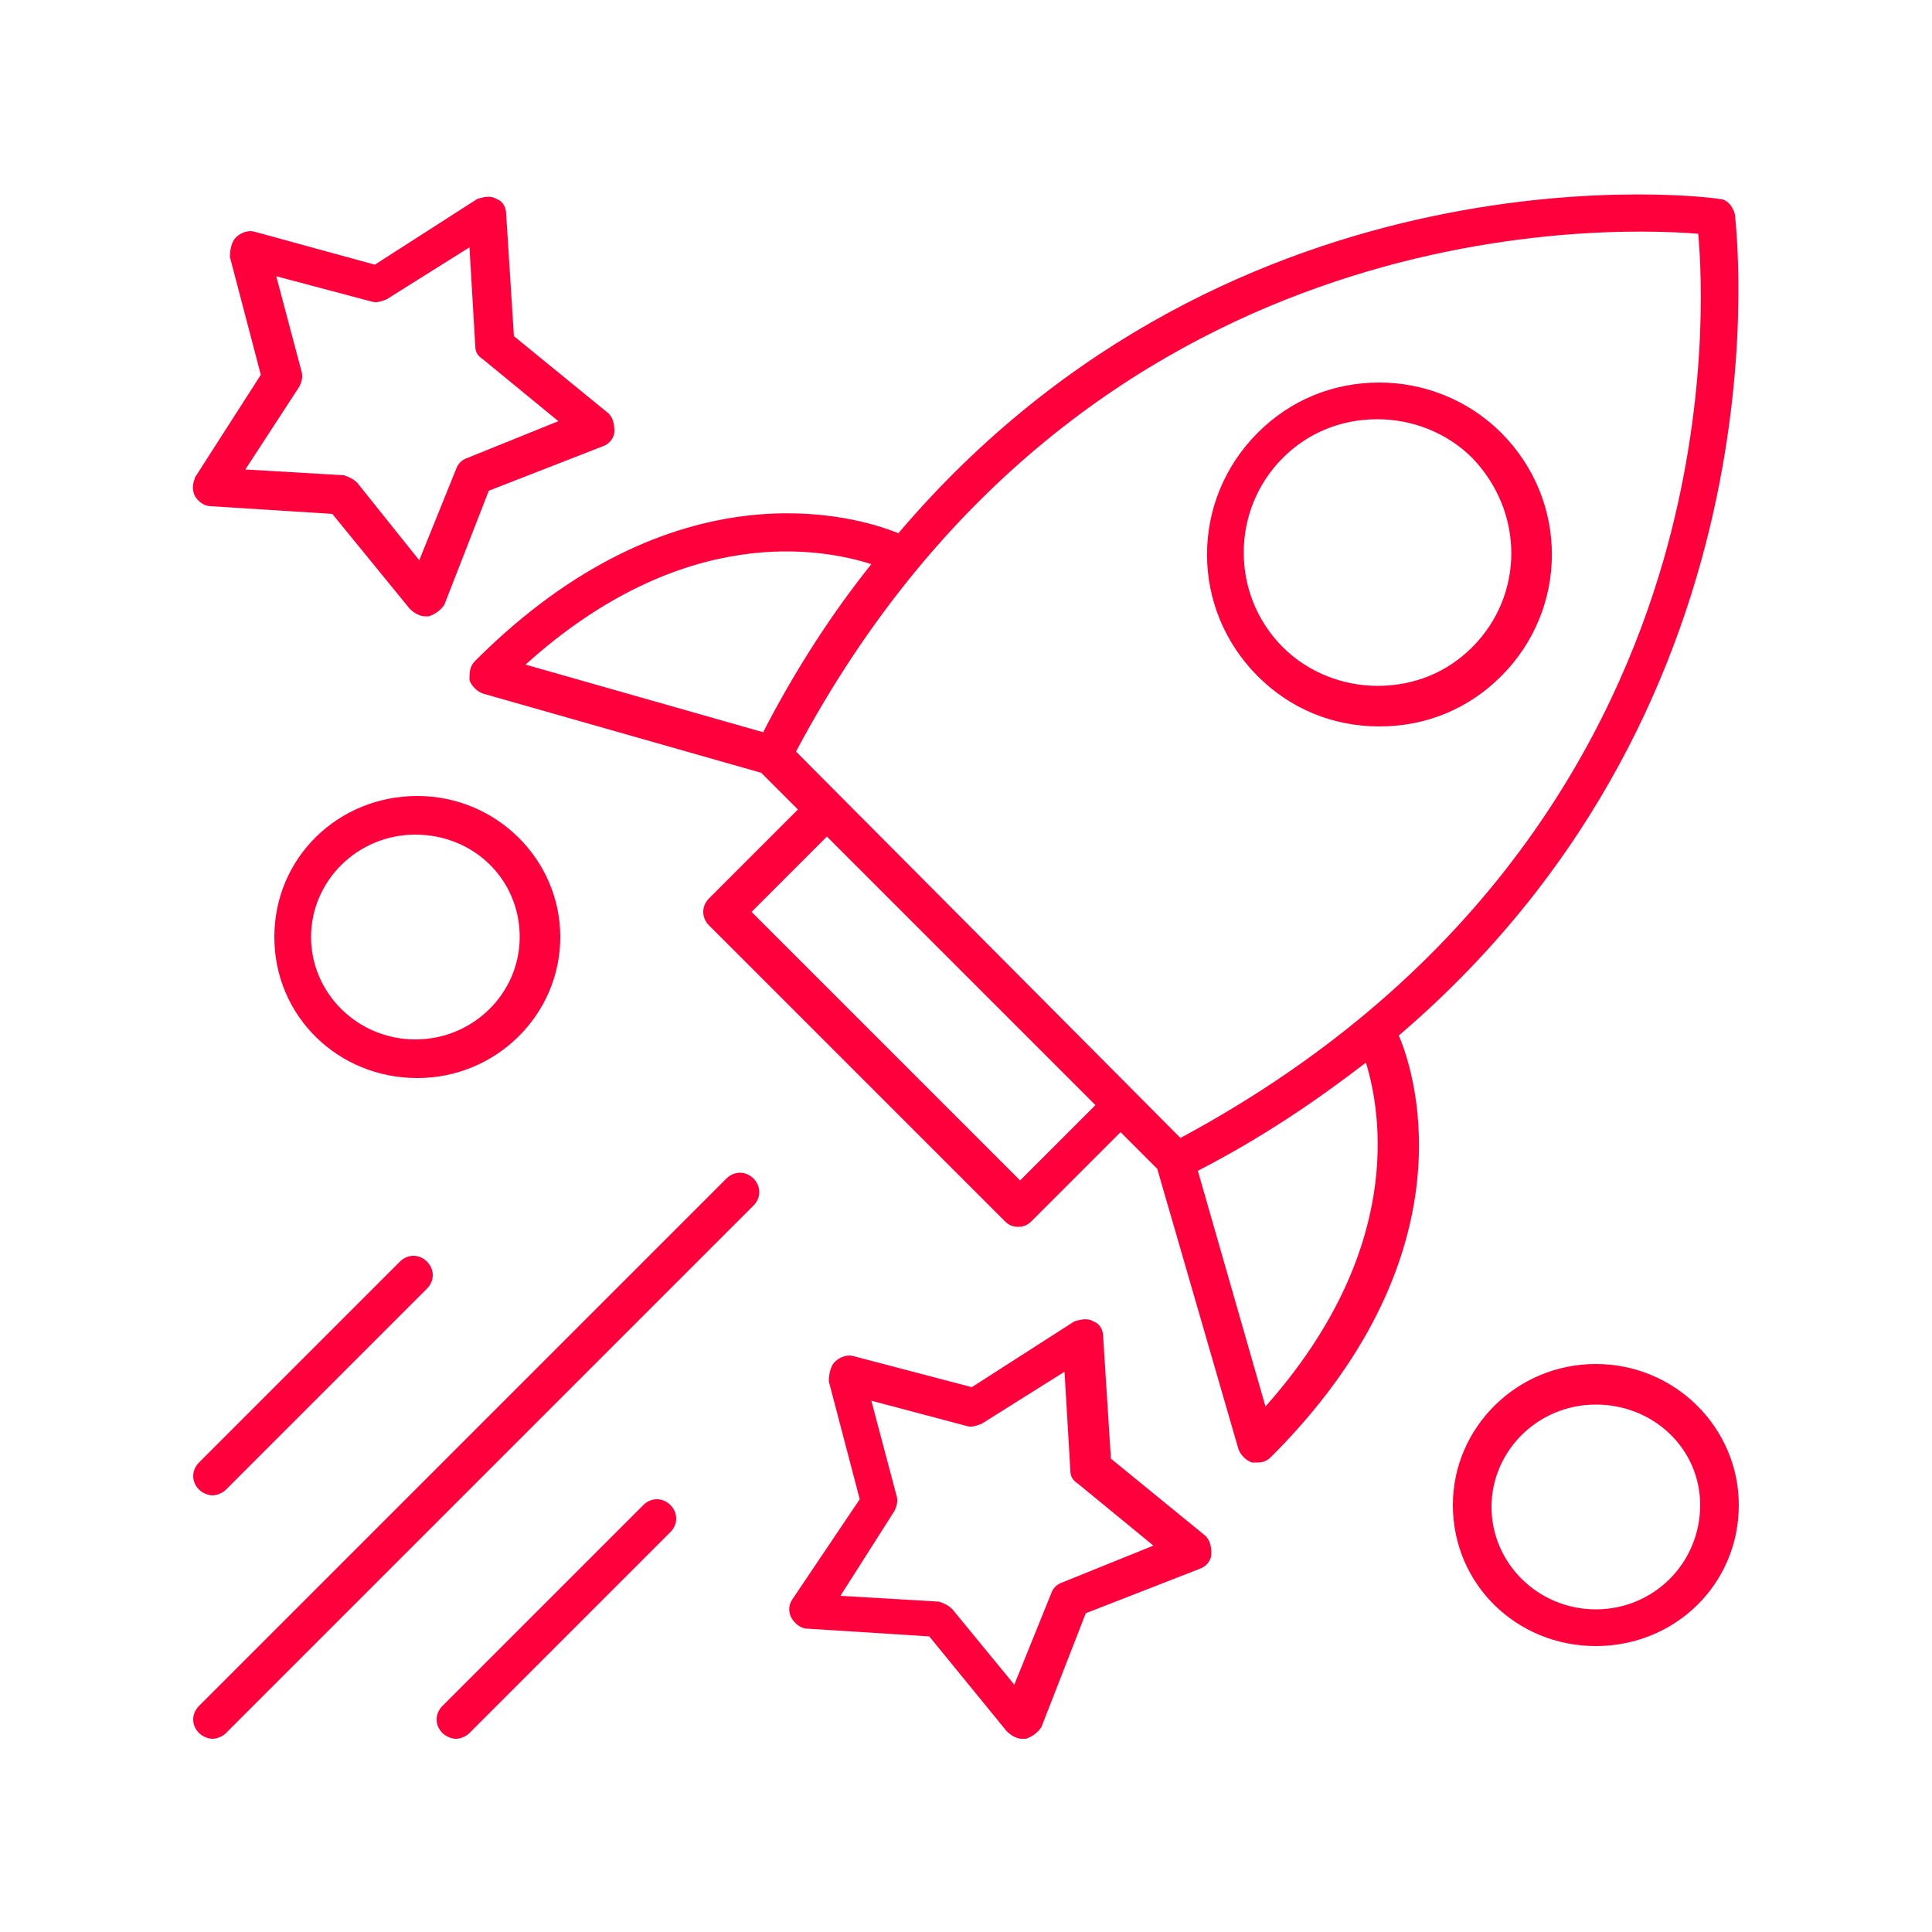
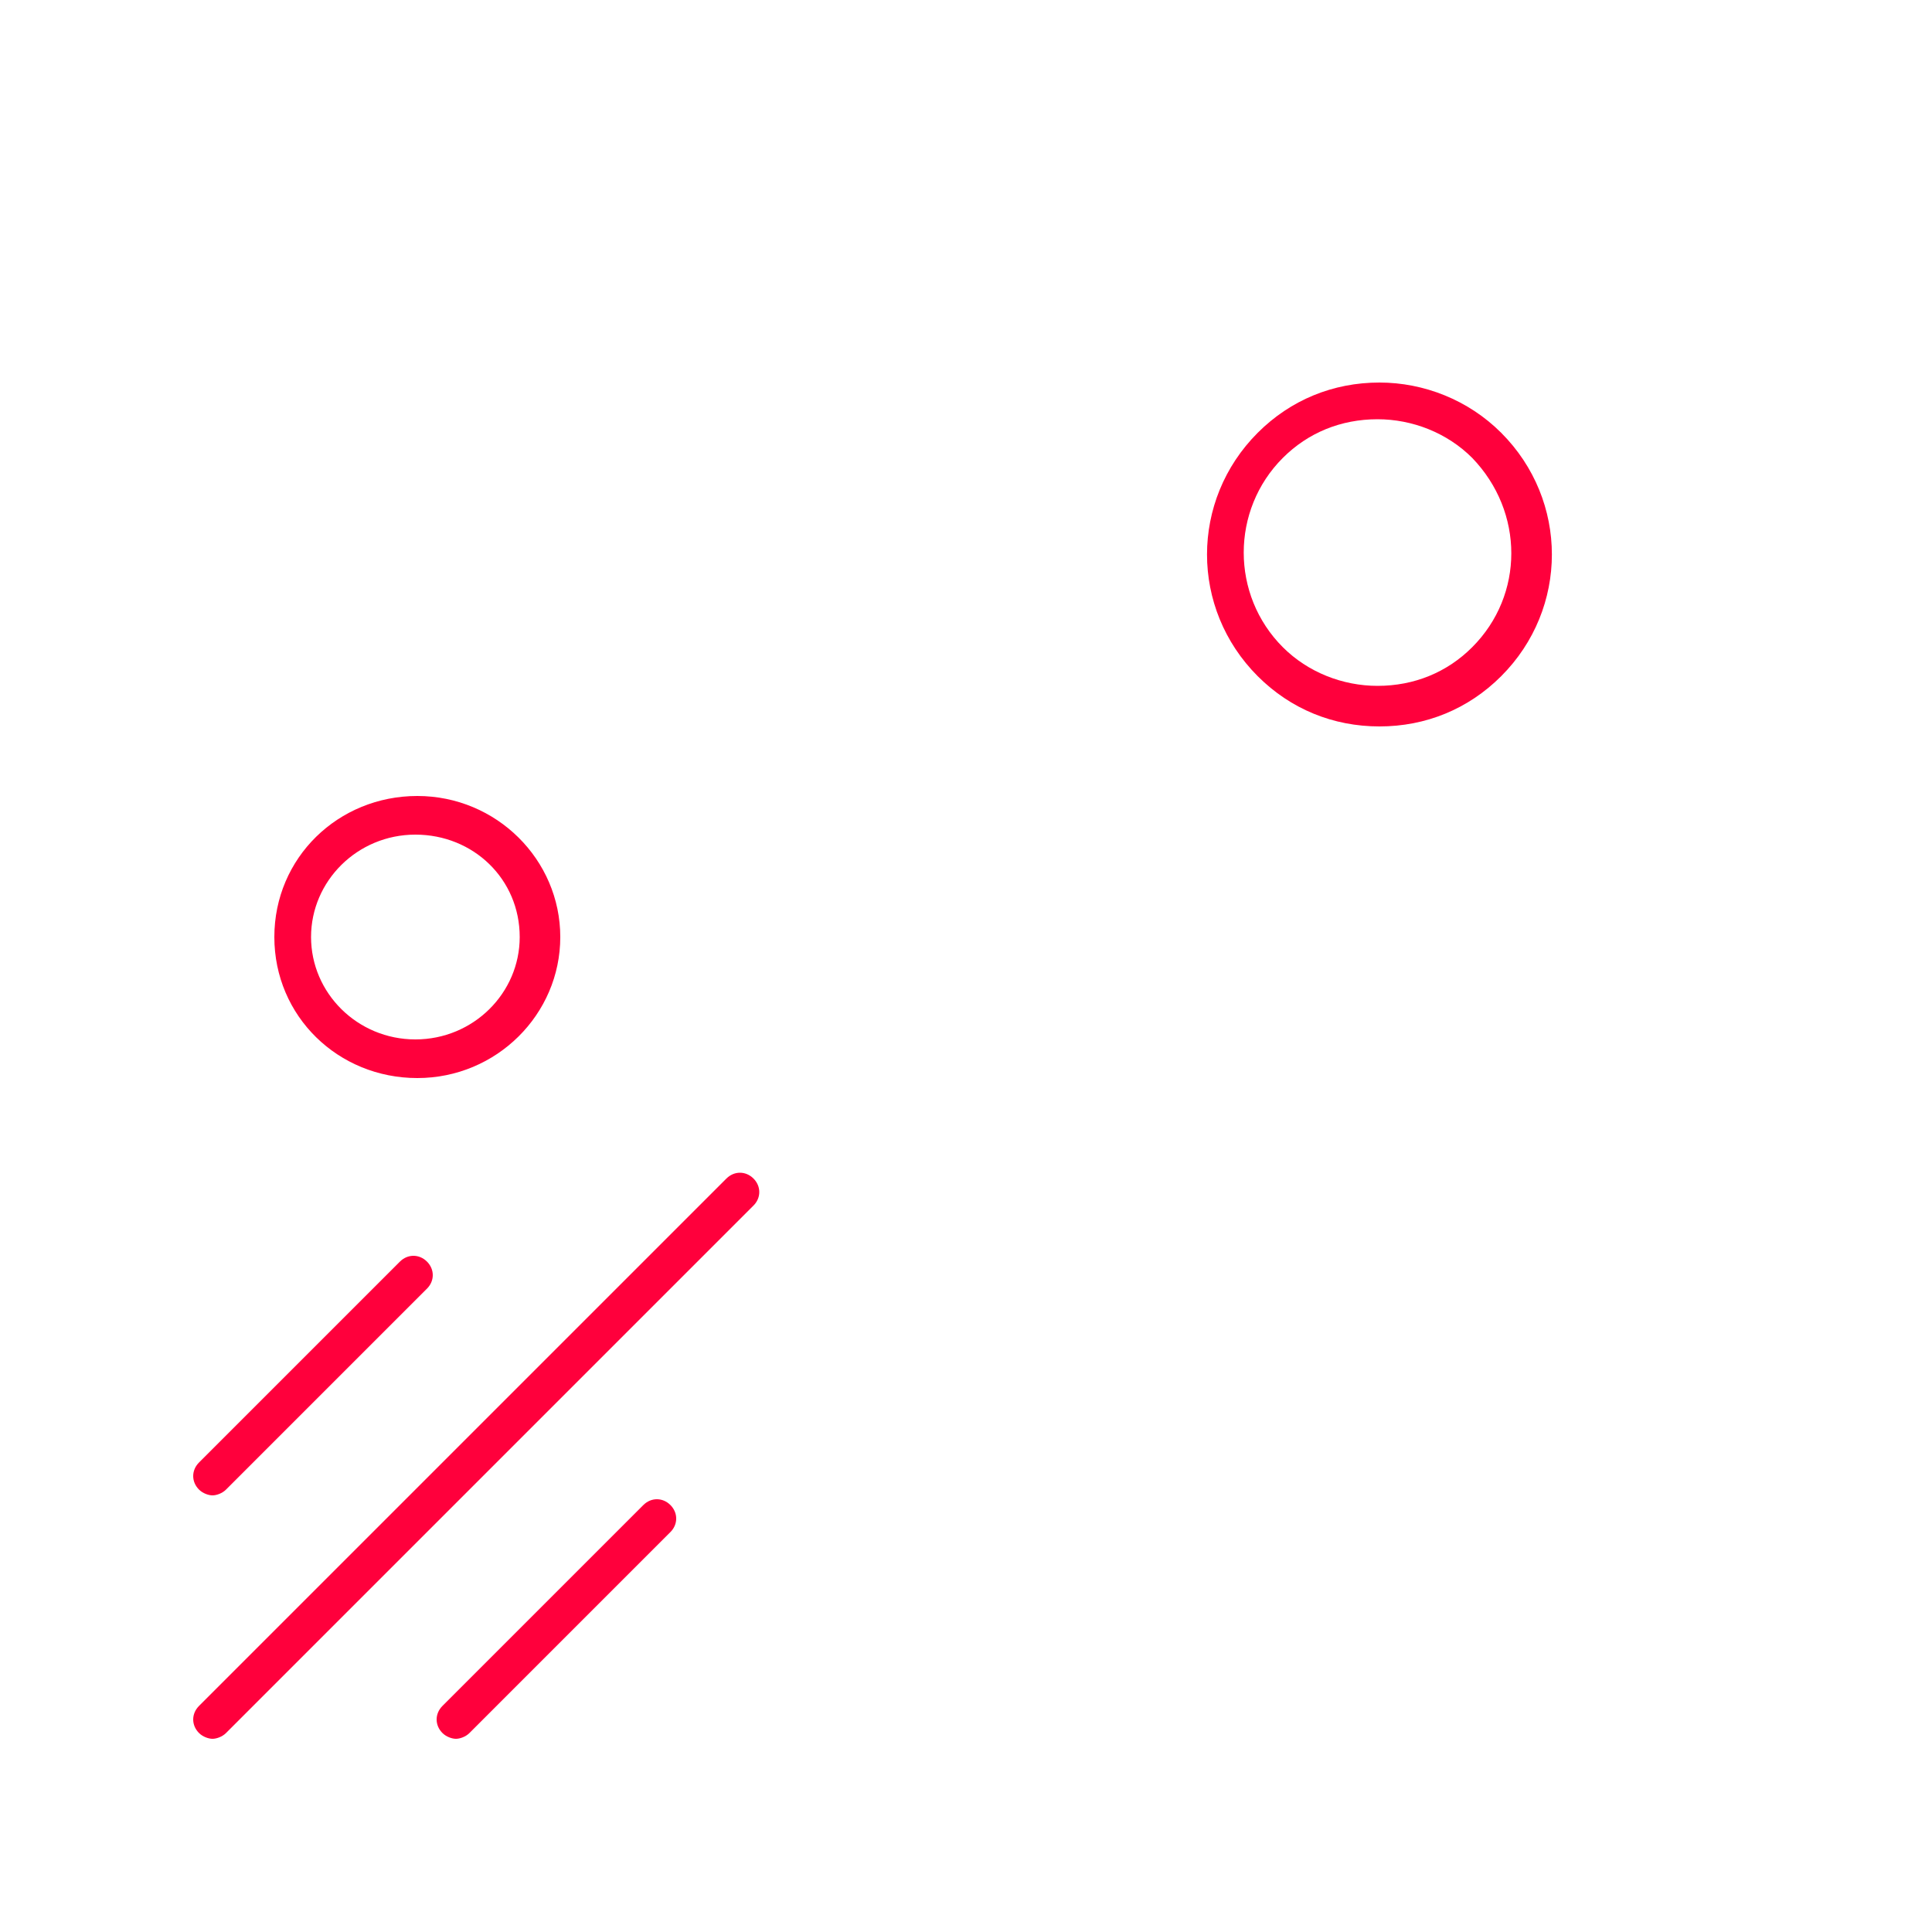
<svg xmlns="http://www.w3.org/2000/svg" version="1.1" id="Layer_1" x="0px" y="0px" viewBox="0 0 100 100" style="enable-background:new 0 0 100 100;" xml:space="preserve">
  <style type="text/css">
	.st0{fill:#FF003C;}
</style>
  <g>
-     <path class="st0" d="M89.8,11.1c-0.1-0.4-0.4-0.8-0.8-0.8C88.6,10.2,64,7,46.5,27.6c-2.2-0.9-11.6-3.7-21.9,6.6   c-0.3,0.3-0.3,0.6-0.3,1c0.1,0.3,0.4,0.6,0.7,0.7L39.4,40l1.9,1.9l-4.6,4.6c-0.4,0.4-0.4,1,0,1.4l15.3,15.3   c0.2,0.2,0.4,0.3,0.7,0.3s0.5-0.1,0.7-0.3l4.6-4.6l1.9,1.9L64.1,75c0.1,0.3,0.4,0.6,0.7,0.7c0.1,0,0.2,0,0.3,0   c0.3,0,0.5-0.1,0.7-0.3c10.2-10.2,7.6-19.5,6.6-21.8C93,36,89.8,11.4,89.8,11.1z M27.2,34.4c8.2-7.4,15.4-6,17.9-5.2   c-2,2.5-3.9,5.4-5.6,8.7L27.2,34.4z M52.8,61.1L38.9,47.2l3.9-3.9l13.9,13.9L52.8,61.1z M65.5,72.8L62,60.6   c3.3-1.7,6.1-3.6,8.7-5.6C71.5,57.6,72.7,64.7,65.5,72.8z M61.1,58.9L41.2,38.9c14.9-28,41.8-27.2,46.7-26.8   c0.2,2.2,0.5,8.9-1.8,16.9C83.5,38,77.1,50.3,61.1,58.9z" />
    <path class="st0" d="M71.4,19.8c-2.4,0-4.6,0.9-6.3,2.6c-3.5,3.5-3.5,9.1,0,12.6c1.7,1.7,3.9,2.6,6.3,2.6c2.4,0,4.6-0.9,6.3-2.6   c3.5-3.5,3.5-9.1,0-12.6C76,20.7,73.7,19.8,71.4,19.8z M76.2,33.5c-1.3,1.3-3,2-4.9,2c-1.8,0-3.6-0.7-4.9-2c-2.7-2.7-2.7-7.1,0-9.8   c1.3-1.3,3-2,4.9-2c1.8,0,3.6,0.7,4.9,2C78.9,26.5,78.9,30.8,76.2,33.5z" />
    <path class="st0" d="M24.3,89.7l10.4-10.4c0.4-0.4,0.4-1,0-1.4s-1-0.4-1.4,0L22.9,88.3c-0.4,0.4-0.4,1,0,1.4   c0.2,0.2,0.5,0.3,0.7,0.3S24.1,89.9,24.3,89.7z" />
    <path class="st0" d="M10.3,89.7c0.2,0.2,0.5,0.3,0.7,0.3s0.5-0.1,0.7-0.3L39,62.4c0.4-0.4,0.4-1,0-1.4s-1-0.4-1.4,0L10.3,88.3   C9.9,88.7,9.9,89.3,10.3,89.7z" />
    <path class="st0" d="M10.3,77.1c0.2,0.2,0.5,0.3,0.7,0.3s0.5-0.1,0.7-0.3l10.4-10.4c0.4-0.4,0.4-1,0-1.4s-1-0.4-1.4,0L10.3,75.7   C9.9,76.1,9.9,76.7,10.3,77.1z" />
-     <path class="st0" d="M82.6,70.6c-4.1,0-7.4,3.3-7.4,7.3c0,4.1,3.3,7.3,7.4,7.3S90,82,90,77.9C90,73.9,86.7,70.6,82.6,70.6z    M82.6,83.3c-3,0-5.4-2.4-5.4-5.3c0-2.9,2.4-5.3,5.4-5.3S88,75,88,77.9C88,80.9,85.6,83.3,82.6,83.3z" />
    <path class="st0" d="M14.2,48.5c0,4.1,3.3,7.3,7.4,7.3s7.4-3.3,7.4-7.3s-3.3-7.3-7.4-7.3S14.2,44.4,14.2,48.5z M26.9,48.5   c0,2.9-2.4,5.3-5.4,5.3s-5.4-2.4-5.4-5.3s2.4-5.3,5.4-5.3S26.9,45.5,26.9,48.5z" />
-     <path class="st0" d="M10.1,25.7c0.2,0.3,0.5,0.5,0.8,0.5l6.3,0.4l4,4.9c0.2,0.2,0.5,0.4,0.8,0.4c0.1,0,0.1,0,0.2,0   c0.3-0.1,0.6-0.3,0.8-0.6l2.3-5.9l5.9-2.3c0.3-0.1,0.6-0.4,0.6-0.8s-0.1-0.7-0.3-0.9l-4.9-4l-0.4-6.3c0-0.4-0.2-0.7-0.5-0.8   c-0.3-0.2-0.7-0.1-1,0l-5.3,3.4L13.2,12c-0.3-0.1-0.7,0-1,0.3c-0.2,0.2-0.3,0.6-0.3,1l1.6,6.1l-3.4,5.3C10,25,9.9,25.3,10.1,25.7z    M15.5,20c0.1-0.2,0.2-0.5,0.1-0.8l-1.3-4.9l4.9,1.3c0.3,0.1,0.5,0,0.8-0.1l4.3-2.7l0.3,5.1c0,0.3,0.1,0.5,0.4,0.7l3.9,3.2   l-4.7,1.9c-0.3,0.1-0.5,0.3-0.6,0.6l-1.9,4.7L18.5,25c-0.2-0.2-0.4-0.3-0.7-0.4l-5.1-0.3L15.5,20z" />
-     <path class="st0" d="M41,83.8c0.2,0.3,0.5,0.5,0.8,0.5l6.3,0.4l4,4.9c0.2,0.2,0.5,0.4,0.8,0.4c0.1,0,0.1,0,0.2,0   c0.3-0.1,0.6-0.3,0.8-0.6l2.3-5.9l5.9-2.3c0.3-0.1,0.6-0.4,0.6-0.8s-0.1-0.7-0.3-0.9l-4.9-4l-0.4-6.3c0-0.4-0.2-0.7-0.5-0.8   c-0.3-0.2-0.7-0.1-1,0l-5.3,3.4l-6.1-1.6c-0.3-0.1-0.7,0-1,0.3c-0.2,0.2-0.3,0.6-0.3,1l1.6,6.1L41,82.8   C40.8,83.1,40.8,83.5,41,83.8z M46.3,78.2c0.1-0.2,0.2-0.5,0.1-0.8l-1.3-4.9l4.9,1.3c0.3,0.1,0.5,0,0.8-0.1l4.3-2.7l0.3,5.1   c0,0.3,0.1,0.5,0.4,0.7l3.9,3.2l-4.7,1.9c-0.3,0.1-0.5,0.3-0.6,0.6l-1.9,4.7l-3.2-3.9c-0.2-0.2-0.4-0.3-0.7-0.4l-5.1-0.3L46.3,78.2   z" />
  </g>
</svg>